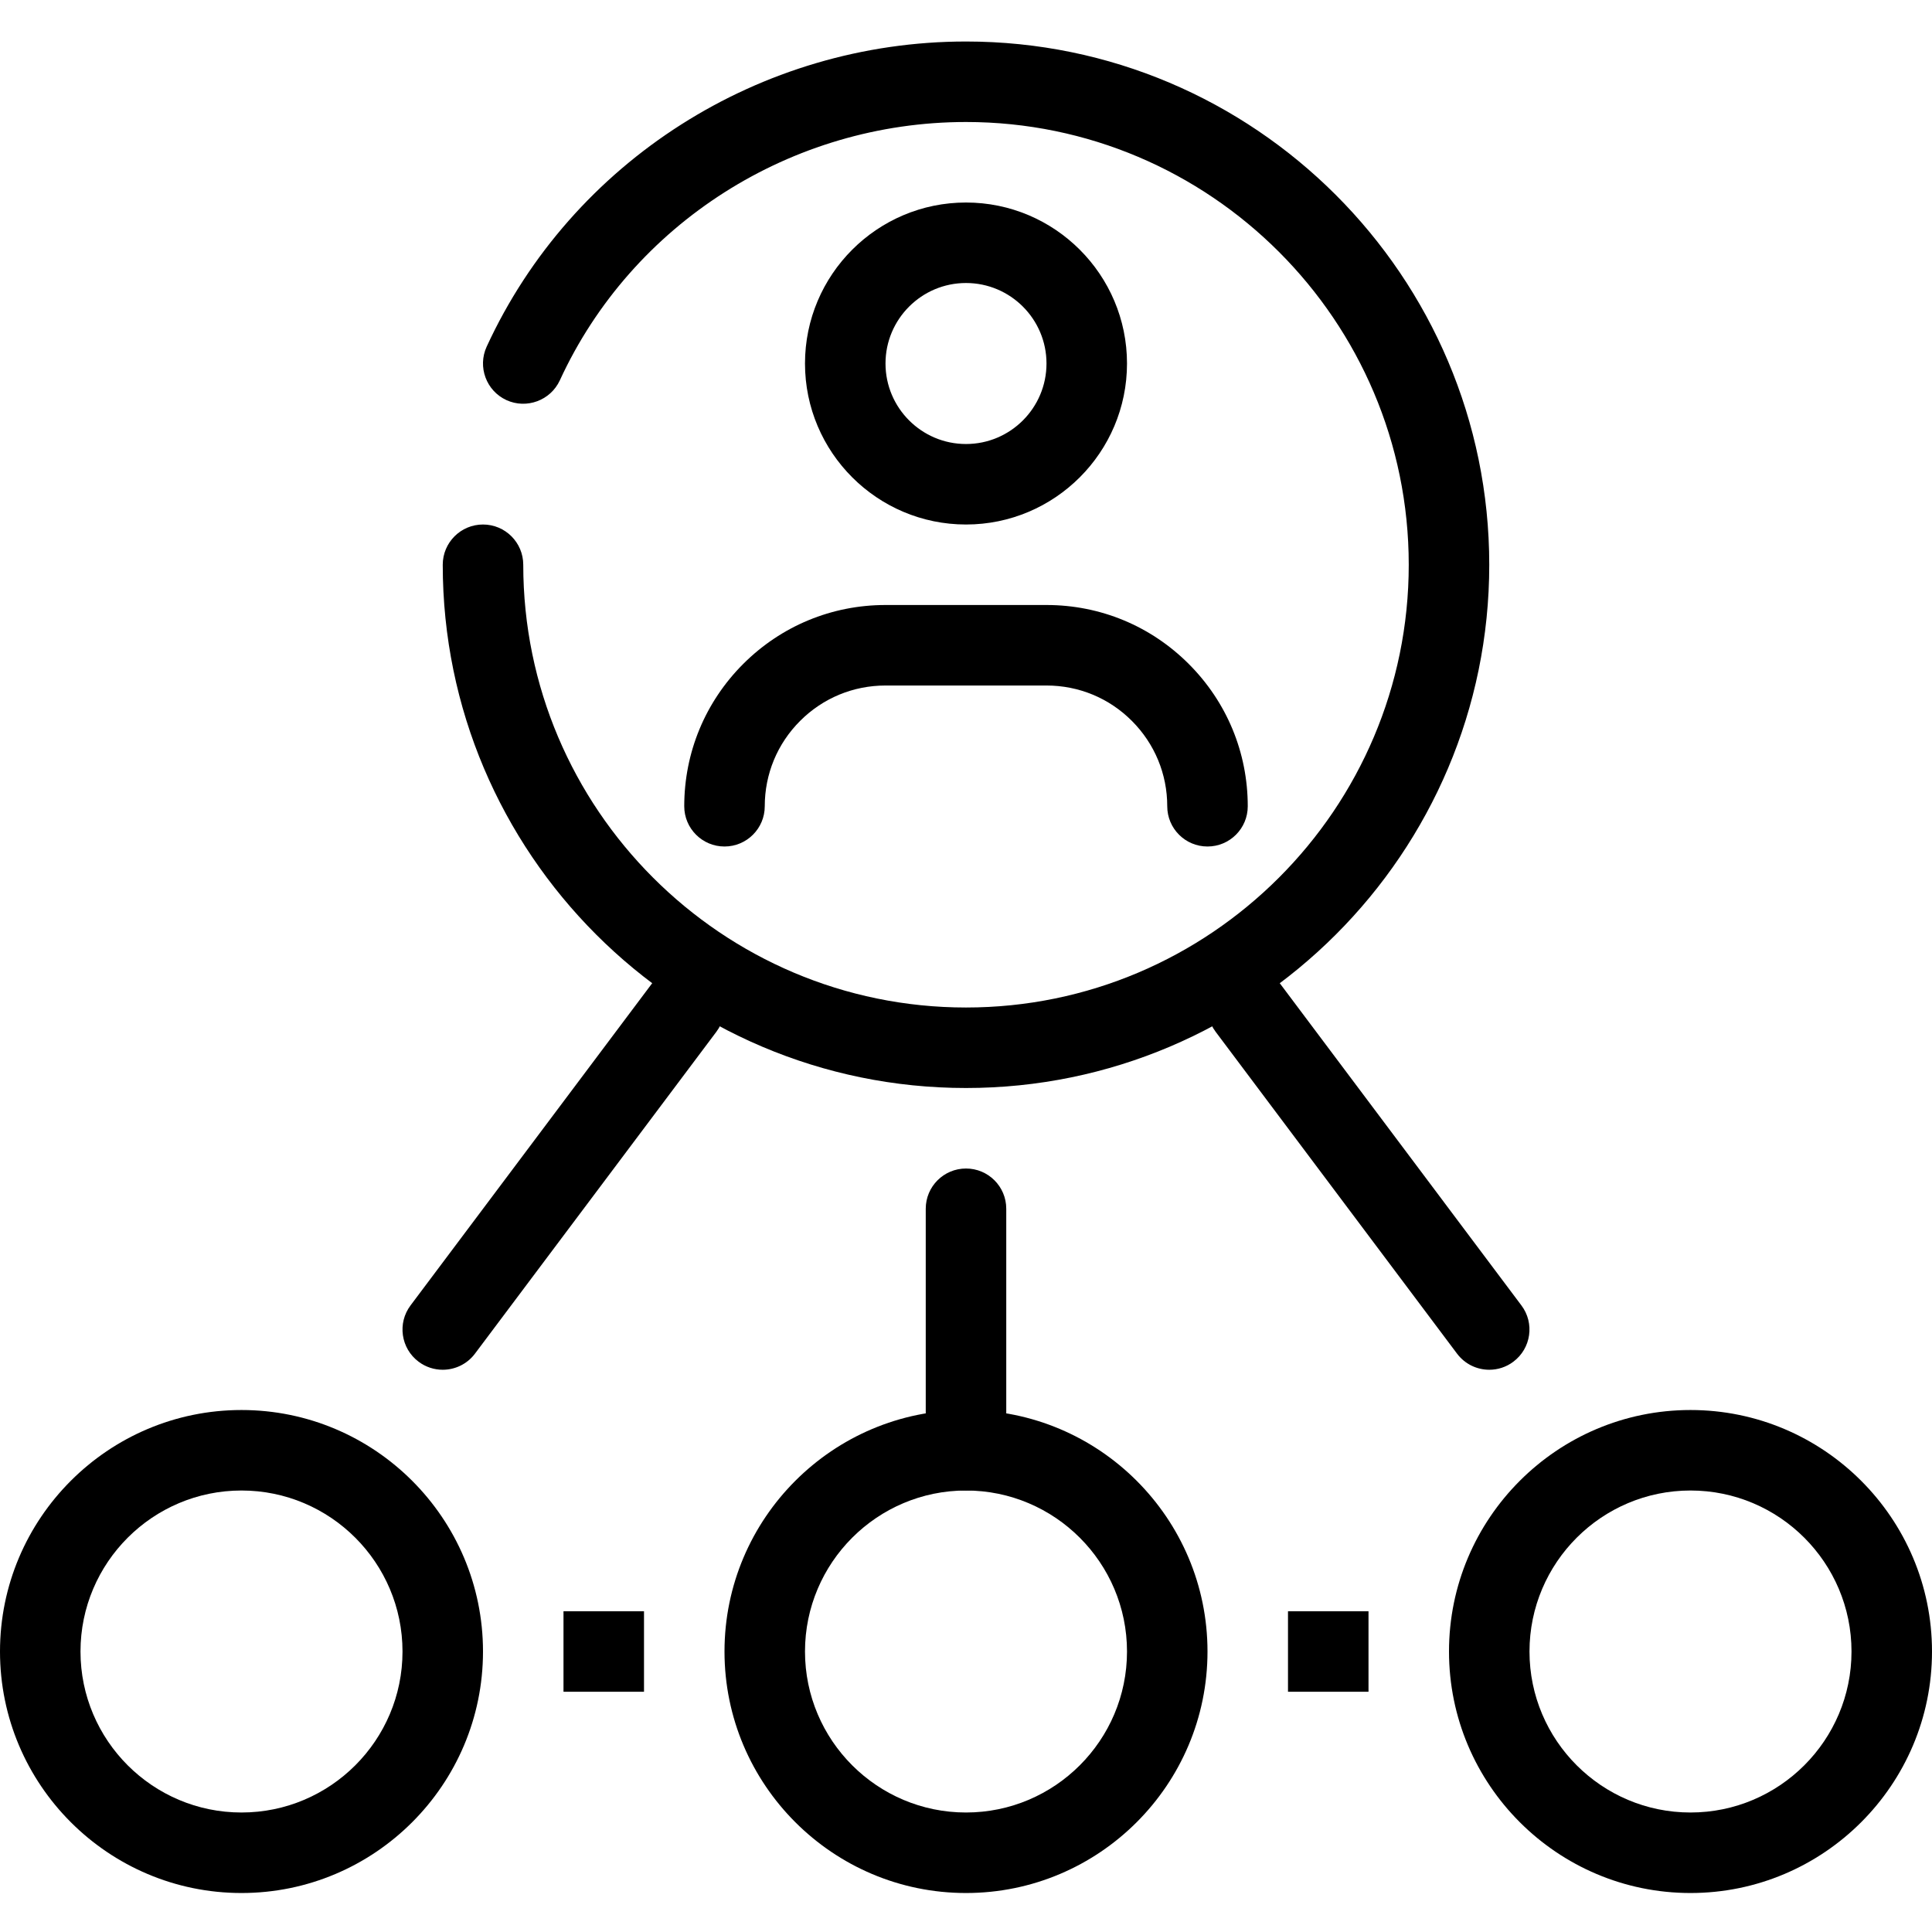
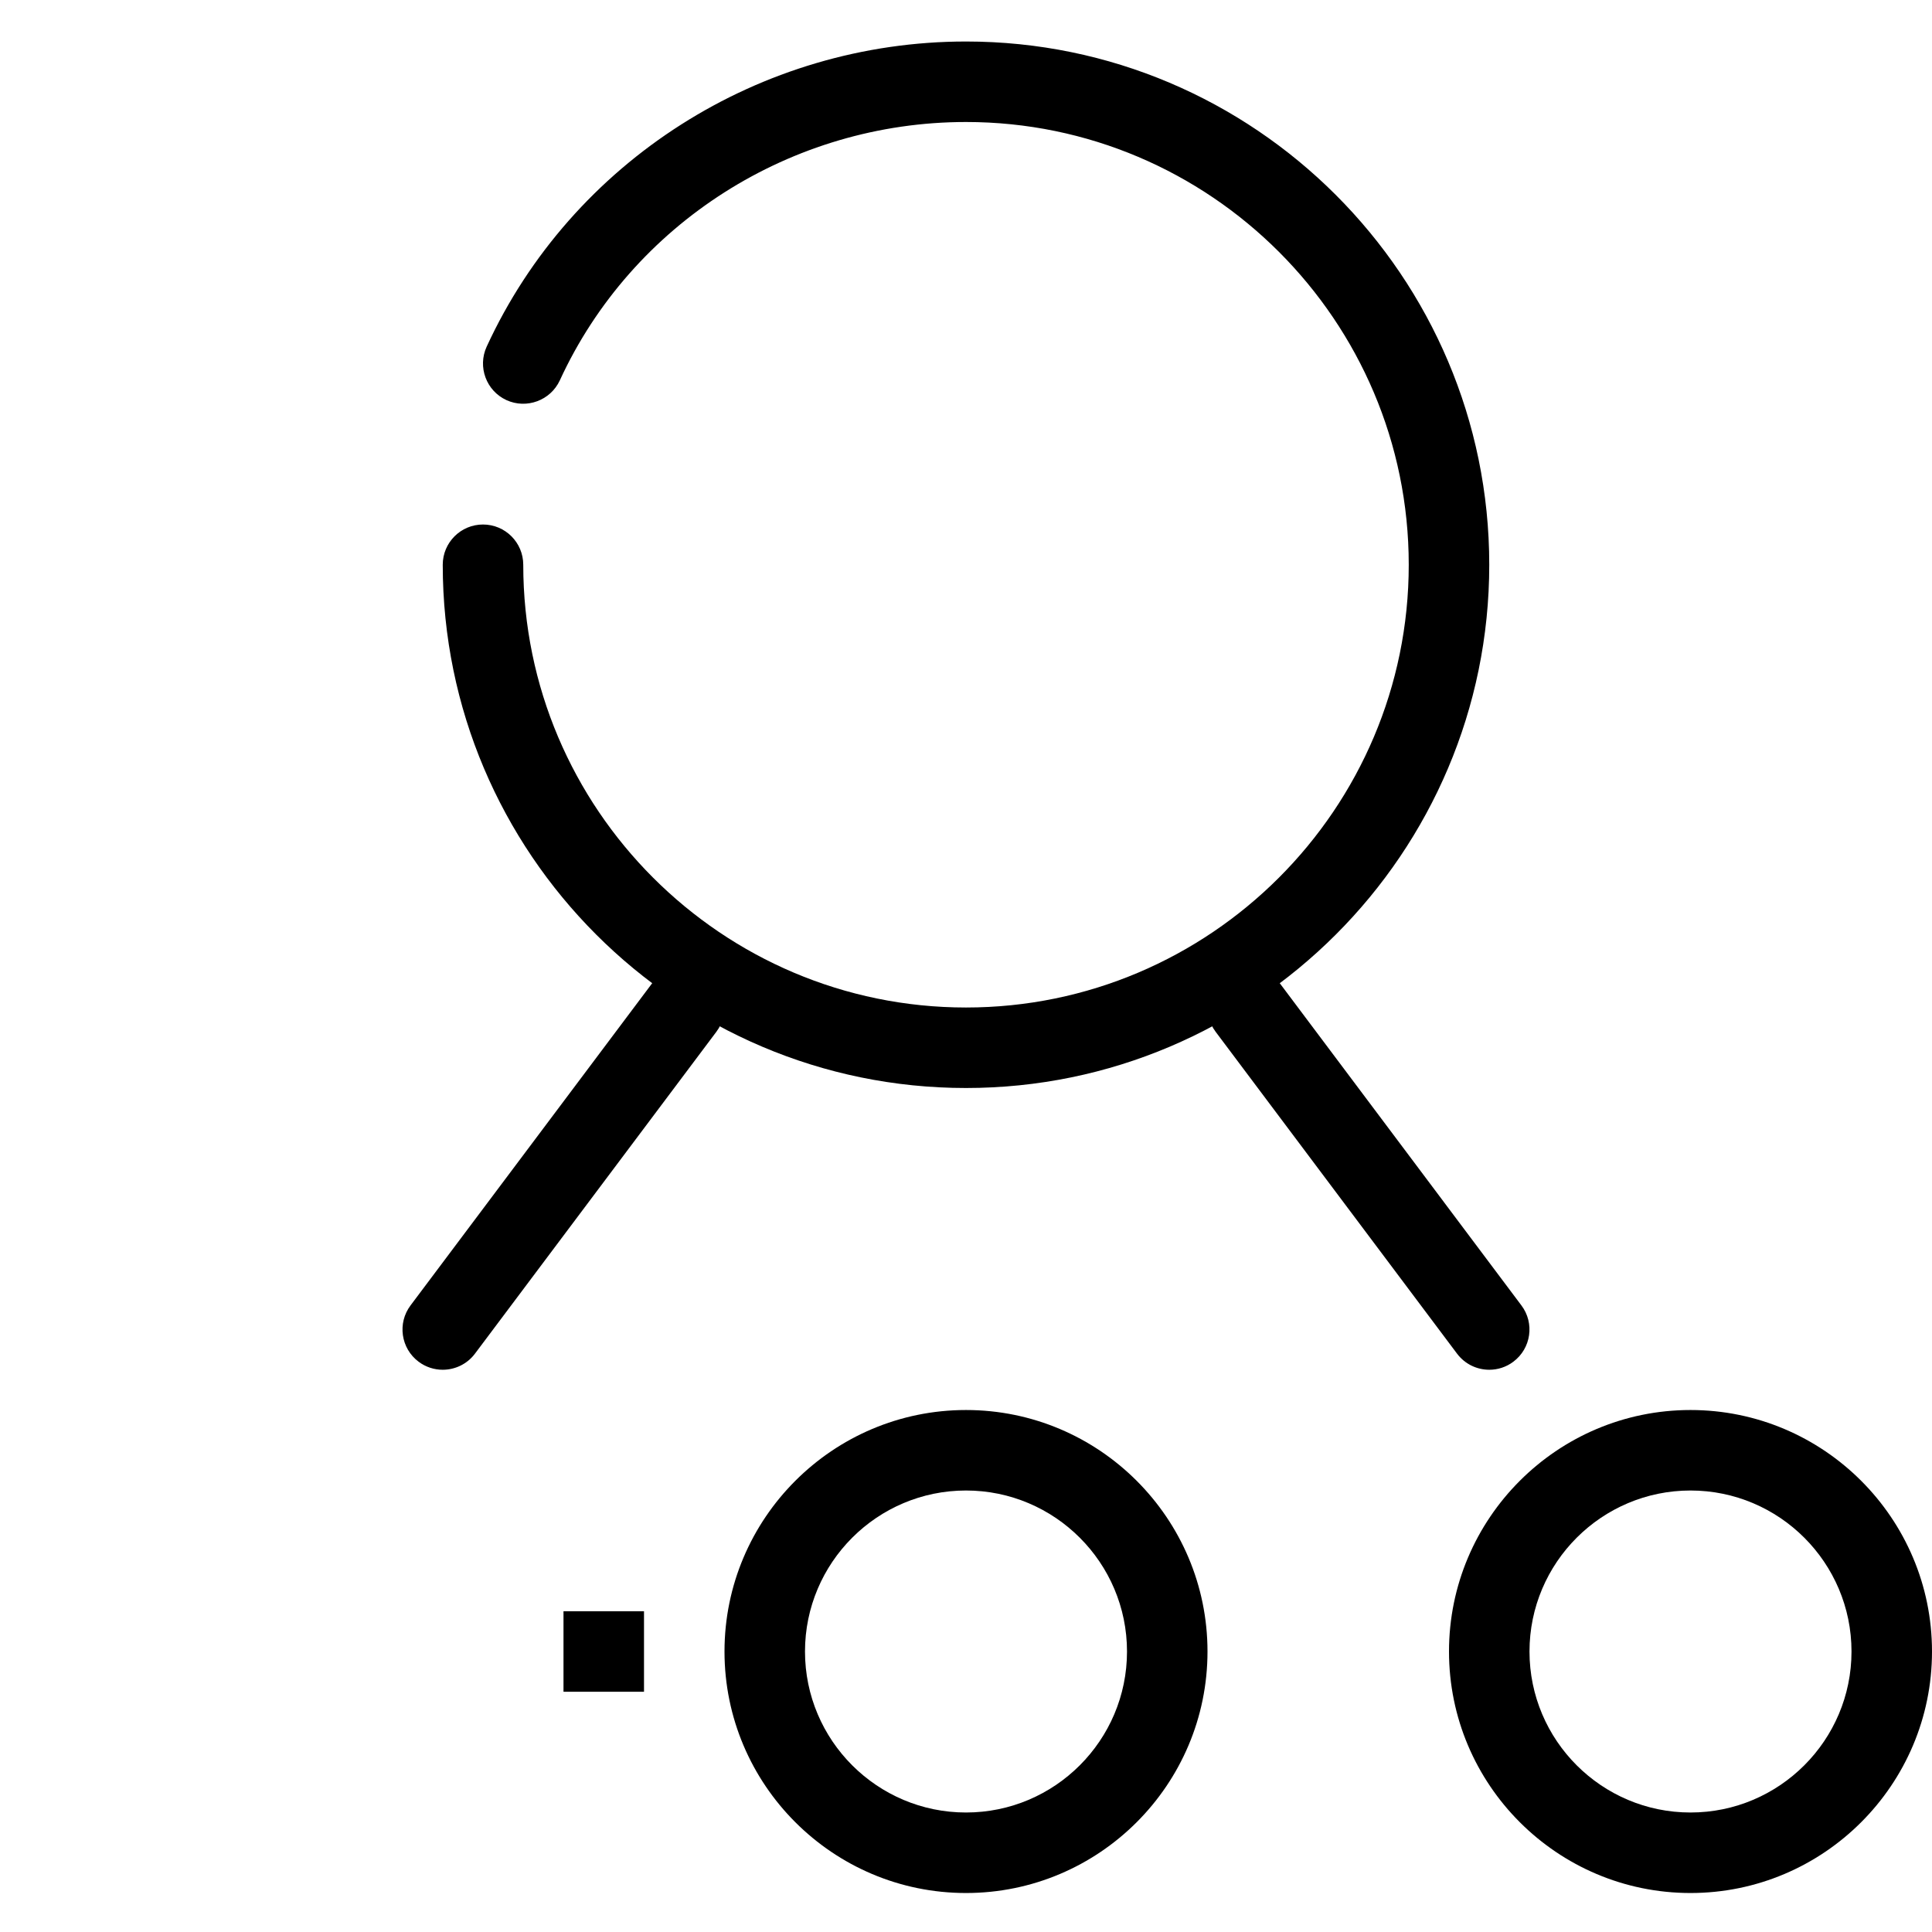
<svg xmlns="http://www.w3.org/2000/svg" height="512pt" viewBox="0 -11 512 512" width="512pt">
  <path d="m256 277.332c-76.457 0-138.668-62.207-138.668-138.664 0-5.891 4.781-10.668 10.668-10.668s10.668 4.777 10.668 10.668c0 64.691 52.641 117.332 117.332 117.332s117.332-52.641 117.332-117.332c0-64.695-52.641-117.336-117.332-117.336-46.262 0-88.512 26.871-107.637 68.461-2.477 5.344-8.82 7.68-14.156 5.238-5.344-2.465-7.691-8.801-5.238-14.156 22.605-49.133 72.473-80.875 127.031-80.875 76.457 0 138.668 62.207 138.668 138.668 0 76.457-62.211 138.664-138.668 138.664zm0 0" />
-   <path d="m64 490.668c-35.297 0-64-28.707-64-64 0-35.297 28.703-64 64-64s64 28.703 64 64c0 35.293-28.703 64-64 64zm0-106.668c-23.531 0-42.668 19.137-42.668 42.668s19.137 42.664 42.668 42.664 42.668-19.133 42.668-42.664-19.137-42.668-42.668-42.668zm0 0" />
  <path d="m256 490.668c-35.297 0-64-28.707-64-64 0-35.297 28.703-64 64-64s64 28.703 64 64c0 35.293-28.703 64-64 64zm0-106.668c-23.531 0-42.668 19.137-42.668 42.668s19.137 42.664 42.668 42.664 42.668-19.133 42.668-42.664-19.137-42.668-42.668-42.668zm0 0" />
  <path d="m448 490.668c-35.297 0-64-28.707-64-64 0-35.297 28.703-64 64-64s64 28.703 64 64c0 35.293-28.703 64-64 64zm0-106.668c-23.531 0-42.668 19.137-42.668 42.668s19.137 42.664 42.668 42.664 42.668-19.133 42.668-42.664-19.137-42.668-42.668-42.668zm0 0" />
-   <path d="m256 384c-5.887 0-10.668-4.77-10.668-10.668v-64c0-5.898 4.781-10.664 10.668-10.664s10.668 4.766 10.668 10.664v64c0 5.898-4.781 10.668-10.668 10.668zm0 0" />
  <path d="m117.324 352c-2.219 0-4.473-.691-6.391-2.133-4.715-3.531-5.664-10.219-2.133-14.922l64-85.336c3.531-4.703 10.219-5.672 14.934-2.133 4.715 3.531 5.664 10.219 2.133 14.922l-64 85.336c-2.09 2.793-5.301 4.266-8.543 4.266zm0 0" />
  <path d="m394.676 352c-3.25 0-6.441-1.473-8.543-4.266l-64-85.336c-3.539-4.703-2.582-11.391 2.133-14.922 4.703-3.551 11.395-2.582 14.922 2.133l64 85.336c3.543 4.703 2.582 11.391-2.133 14.922-1.906 1.441-4.148 2.133-6.379 2.133zm0 0" />
-   <path d="m256 128c-23.531 0-42.668-19.137-42.668-42.668s19.137-42.664 42.668-42.664 42.668 19.133 42.668 42.664-19.137 42.668-42.668 42.668zm0-64c-11.766 0-21.332 9.566-21.332 21.332s9.566 21.336 21.332 21.336 21.332-9.57 21.332-21.336-9.566-21.332-21.332-21.332zm0 0" />
-   <path d="m320 213.332c-5.898 0-10.668-4.777-10.668-10.664 0-8.547-3.336-16.578-9.375-22.625-6.035-6.047-14.07-9.375-22.625-9.375h-42.664c-8.547 0-16.578 3.328-22.625 9.375s-9.375 14.078-9.375 22.625c0 5.887-4.781 10.664-10.668 10.664s-10.668-4.777-10.668-10.664c0-14.23 5.547-27.629 15.617-37.707 10.09-10.082 23.488-15.629 37.719-15.629h42.664c14.254 0 27.648 5.559 37.707 15.629 10.07 10.07 15.629 23.465 15.629 37.707 0 5.887-4.77 10.664-10.668 10.664zm0 0" />
-   <path d="m341.332 416h21.336v21.332h-21.336zm0 0" />
  <path d="m149.332 416h21.336v21.332h-21.336zm0 0" />
</svg>